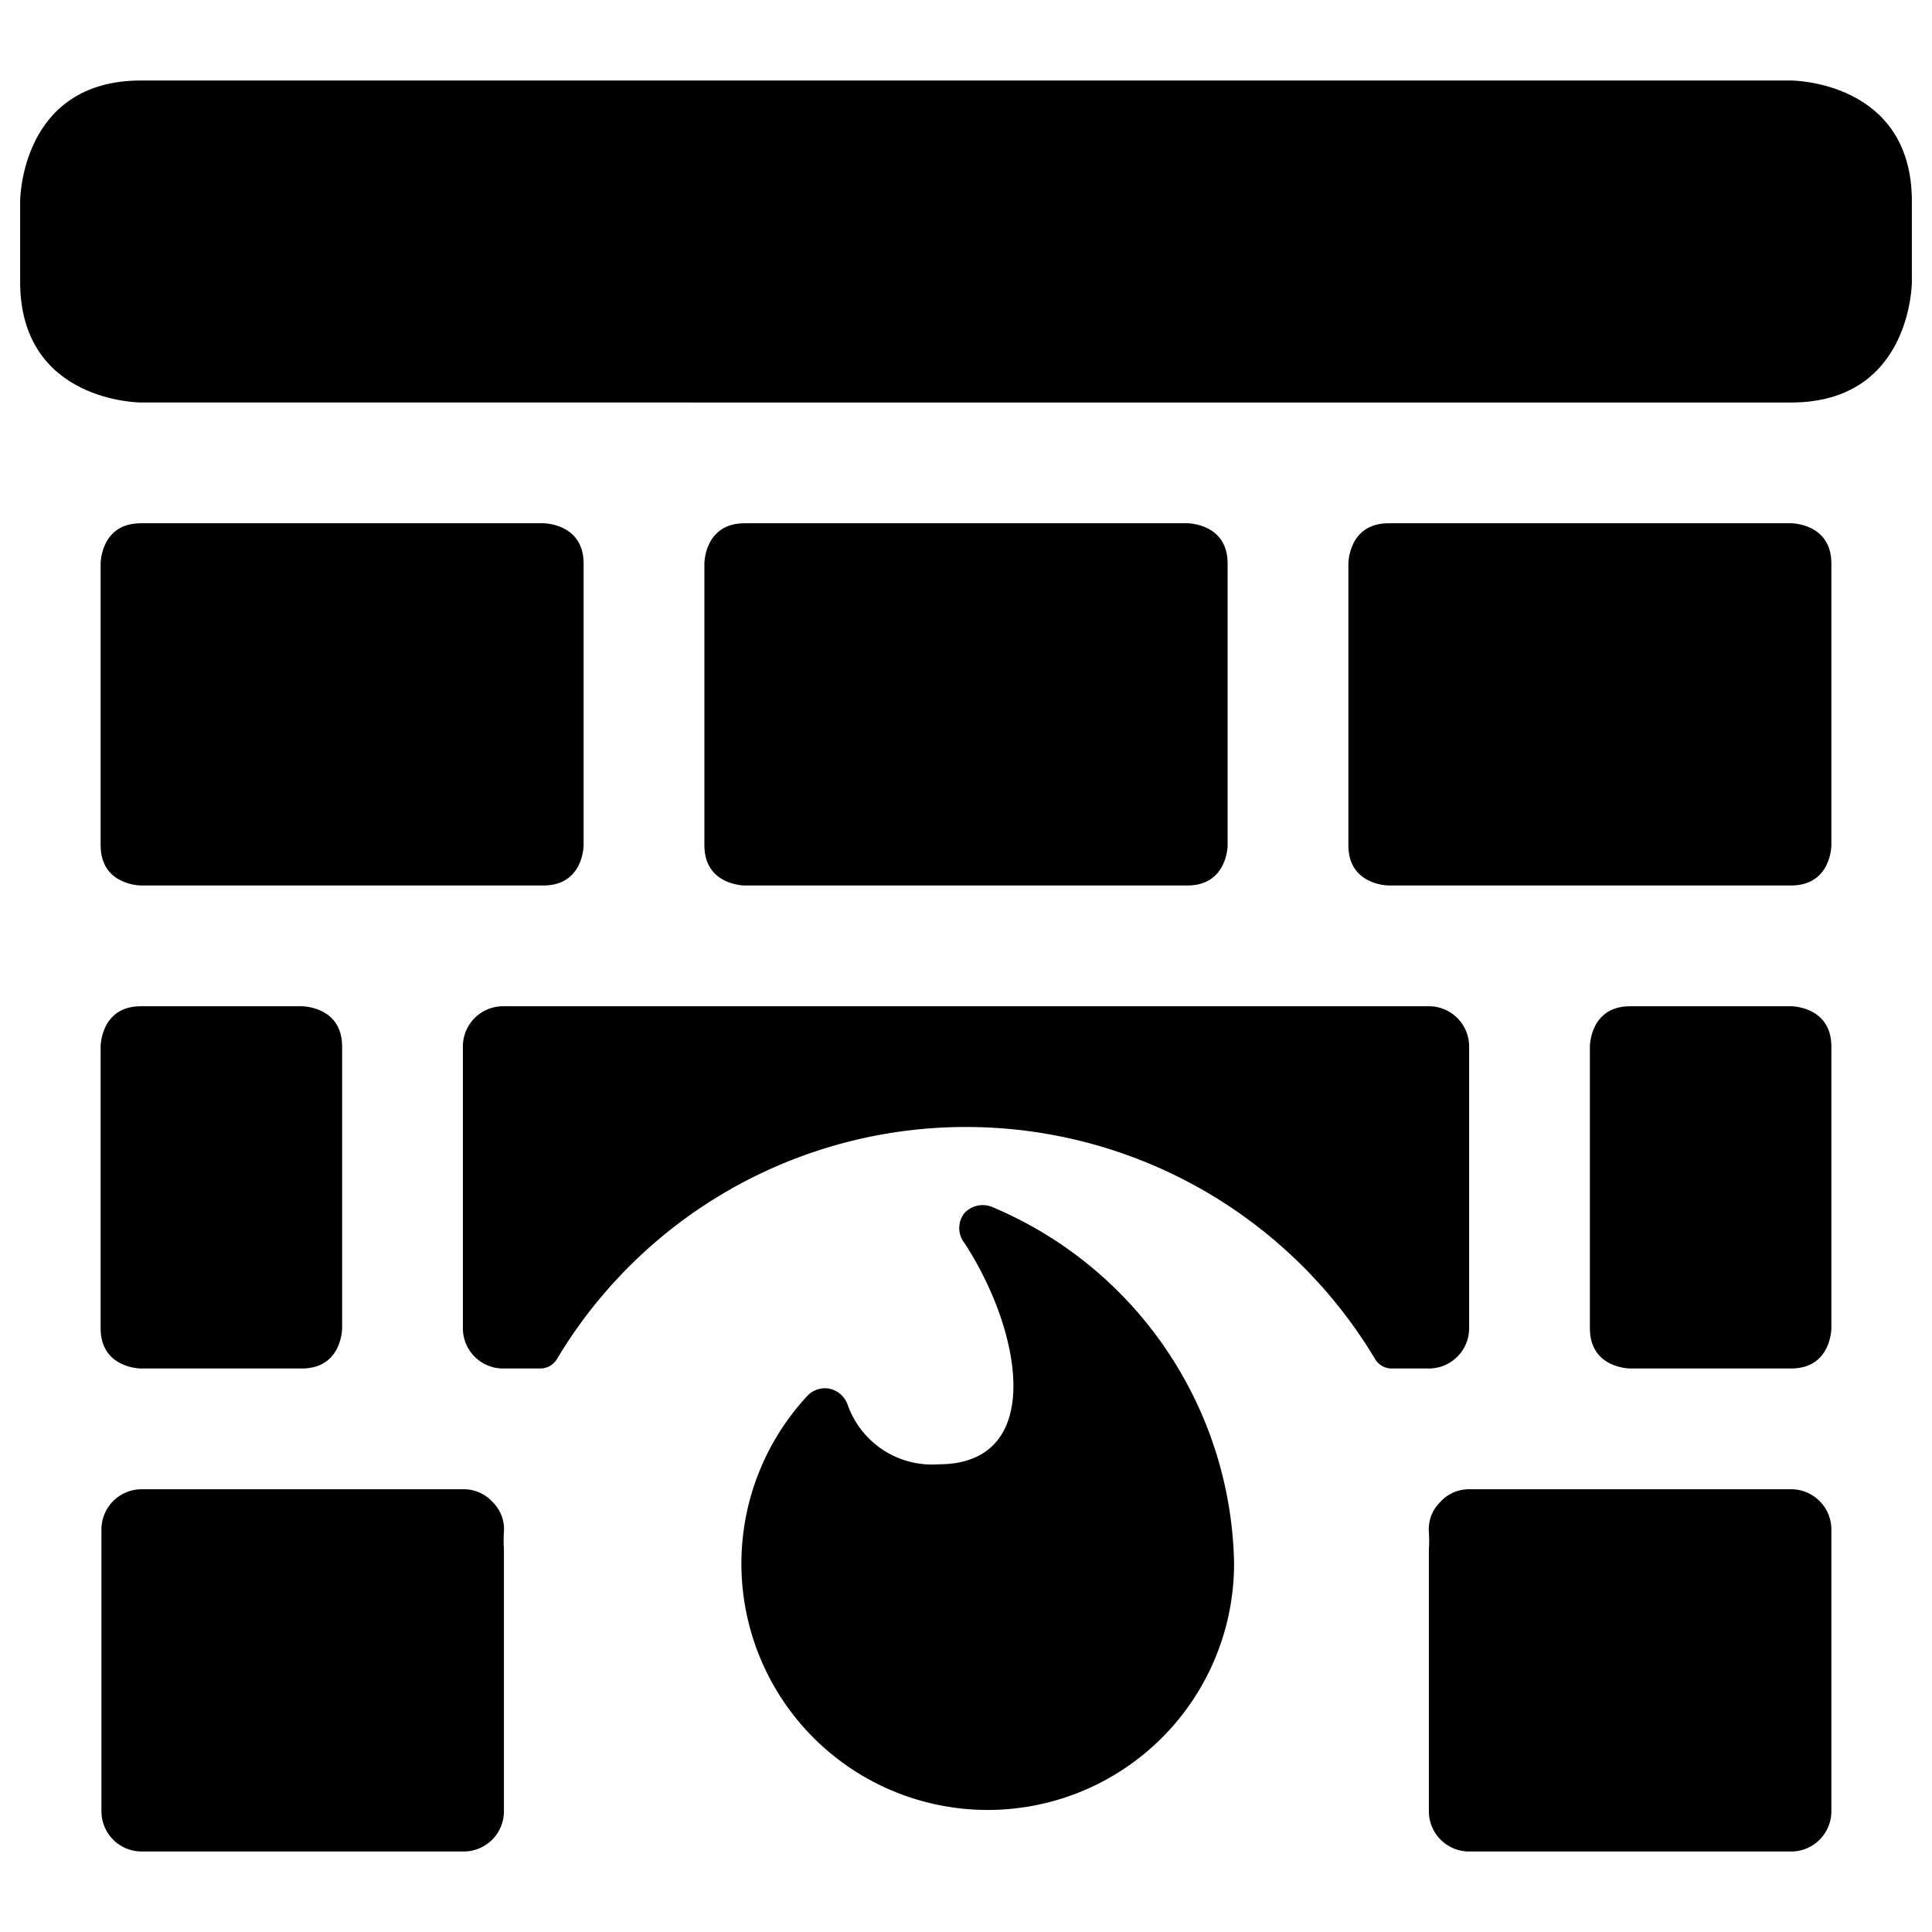
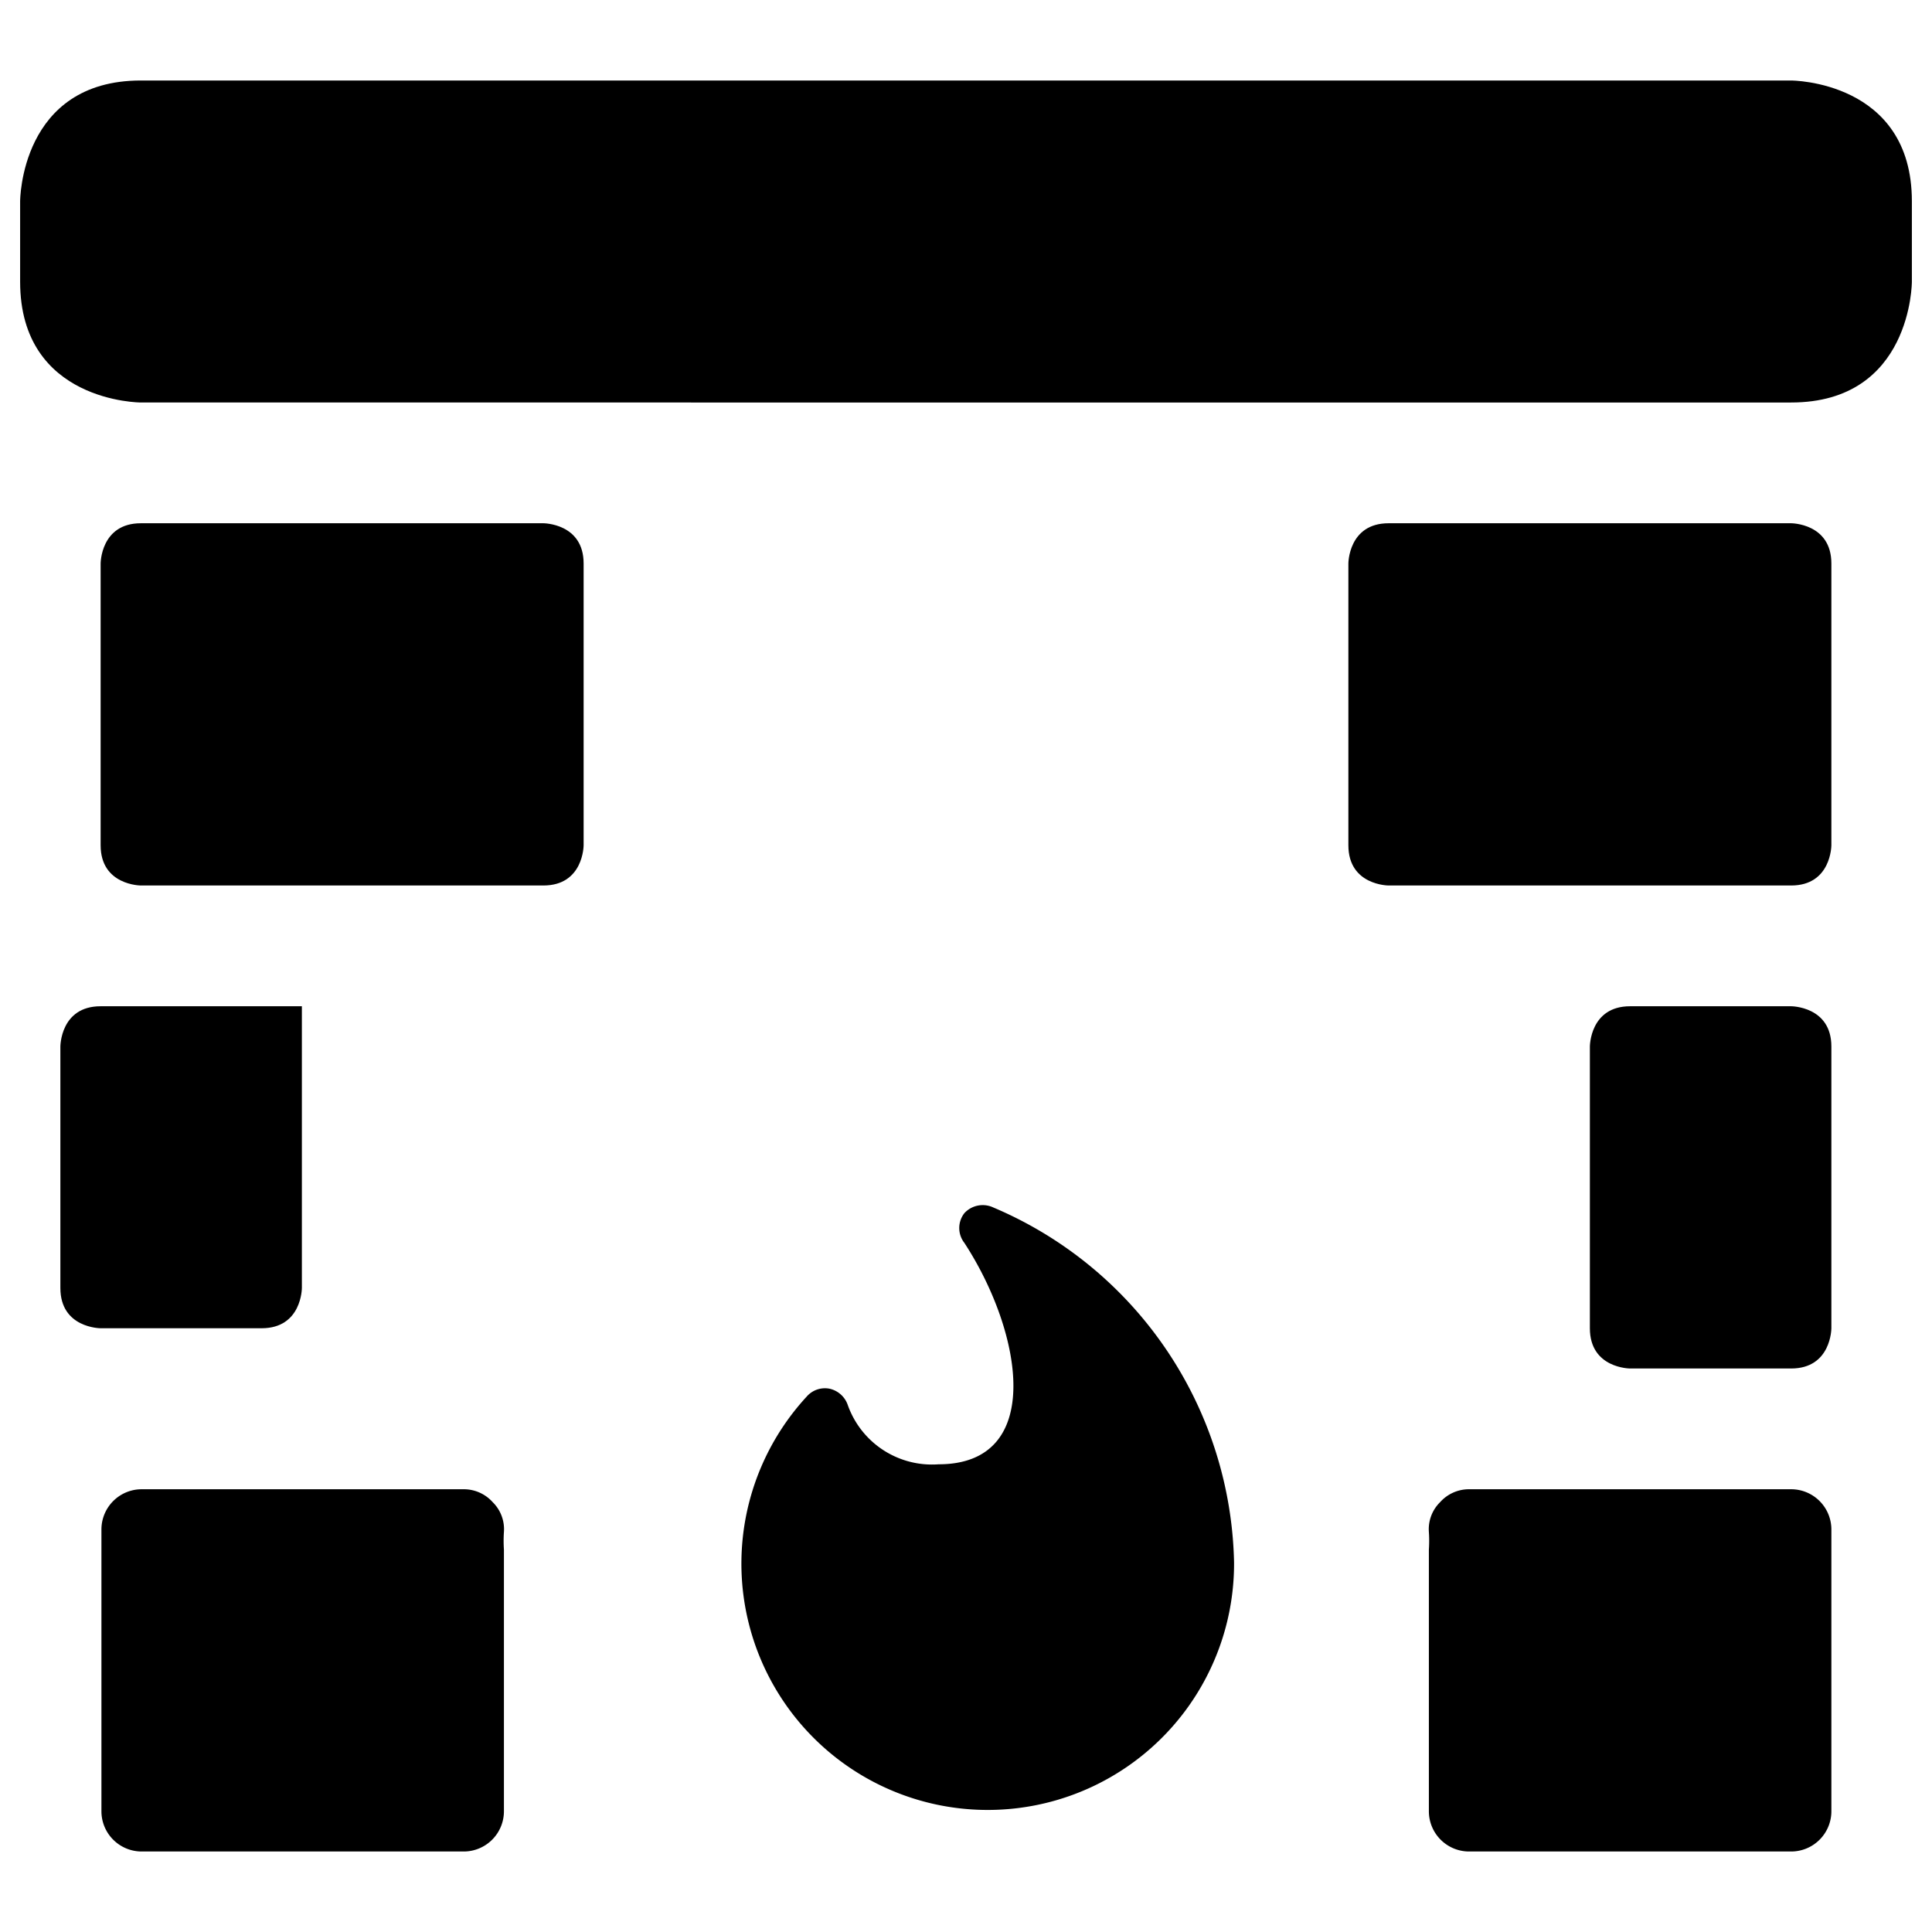
<svg xmlns="http://www.w3.org/2000/svg" viewBox="0 0 24 24">
  <g>
    <path d="M1.75 1h20.5s1.5 0 1.5 1.5v1s0 1.5 -1.5 1.5H1.75S0.25 5 0.25 3.5v-1S0.25 1 1.75 1" fill="#000000" stroke-width="1" />
    <path d="M12.34 15a0.31 0.31 0 0 0 -0.36 0.07 0.3 0.3 0 0 0 0 0.37c0.73 1.12 1 2.75 -0.32 2.75a1.11 1.11 0 0 1 -1.13 -0.74 0.31 0.31 0 0 0 -0.23 -0.2 0.3 0.3 0 0 0 -0.28 0.1 3.06 3.06 0 1 0 5.31 2.06A4.9 4.9 0 0 0 12.34 15Z" fill="#000000" stroke-width="1" />
-     <path d="M9.25 6.5h5.5s0.5 0 0.5 0.5v3.5s0 0.5 -0.5 0.5h-5.5s-0.5 0 -0.5 -0.5V7s0 -0.5 0.5 -0.5" fill="#000000" stroke-width="1" />
    <path d="M17.25 6.5h5s0.5 0 0.5 0.5v3.5s0 0.5 -0.5 0.5h-5s-0.5 0 -0.5 -0.5V7s0 -0.5 0.5 -0.5" fill="#000000" stroke-width="1" />
    <path d="M1.75 6.5h5s0.5 0 0.5 0.5v3.5s0 0.5 -0.5 0.5h-5s-0.5 0 -0.5 -0.5V7s0 -0.5 0.5 -0.5" fill="#000000" stroke-width="1" />
    <path d="M20.25 12.5h2s0.5 0 0.5 0.5v3.5s0 0.5 -0.5 0.5h-2s-0.5 0 -0.5 -0.5V13s0 -0.5 0.5 -0.5" fill="#000000" stroke-width="1" />
-     <path d="M1.75 12.5h2s0.5 0 0.5 0.5v3.5s0 0.5 -0.5 0.5h-2s-0.5 0 -0.5 -0.5V13s0 -0.5 0.5 -0.5" fill="#000000" stroke-width="1" />
-     <path d="M18.25 16.5V13a0.5 0.5 0 0 0 -0.5 -0.5H6.25a0.5 0.5 0 0 0 -0.5 0.5v3.5a0.5 0.5 0 0 0 0.5 0.5h0.46a0.24 0.24 0 0 0 0.21 -0.12 5.92 5.92 0 0 1 10.16 0 0.24 0.24 0 0 0 0.21 0.12h0.46a0.5 0.5 0 0 0 0.5 -0.5Z" fill="#000000" stroke-width="1" />
+     <path d="M1.75 12.5h2v3.5s0 0.5 -0.5 0.5h-2s-0.5 0 -0.5 -0.5V13s0 -0.5 0.5 -0.5" fill="#000000" stroke-width="1" />
    <path d="M22.25 18.5h-4a0.48 0.48 0 0 0 -0.36 0.16 0.47 0.47 0 0 0 -0.14 0.37 1.62 1.62 0 0 1 0 0.22v3.25a0.5 0.5 0 0 0 0.5 0.5h4a0.5 0.5 0 0 0 0.5 -0.5V19a0.5 0.5 0 0 0 -0.5 -0.5Z" fill="#000000" stroke-width="1" />
    <path d="M5.76 18.5h-4a0.5 0.5 0 0 0 -0.5 0.5v3.5a0.5 0.5 0 0 0 0.5 0.5h4a0.5 0.5 0 0 0 0.5 -0.5v-3.25a1.62 1.62 0 0 1 0 -0.22 0.47 0.47 0 0 0 -0.14 -0.37 0.48 0.48 0 0 0 -0.36 -0.16Z" fill="#000000" stroke-width="1" />
  </g>
</svg>